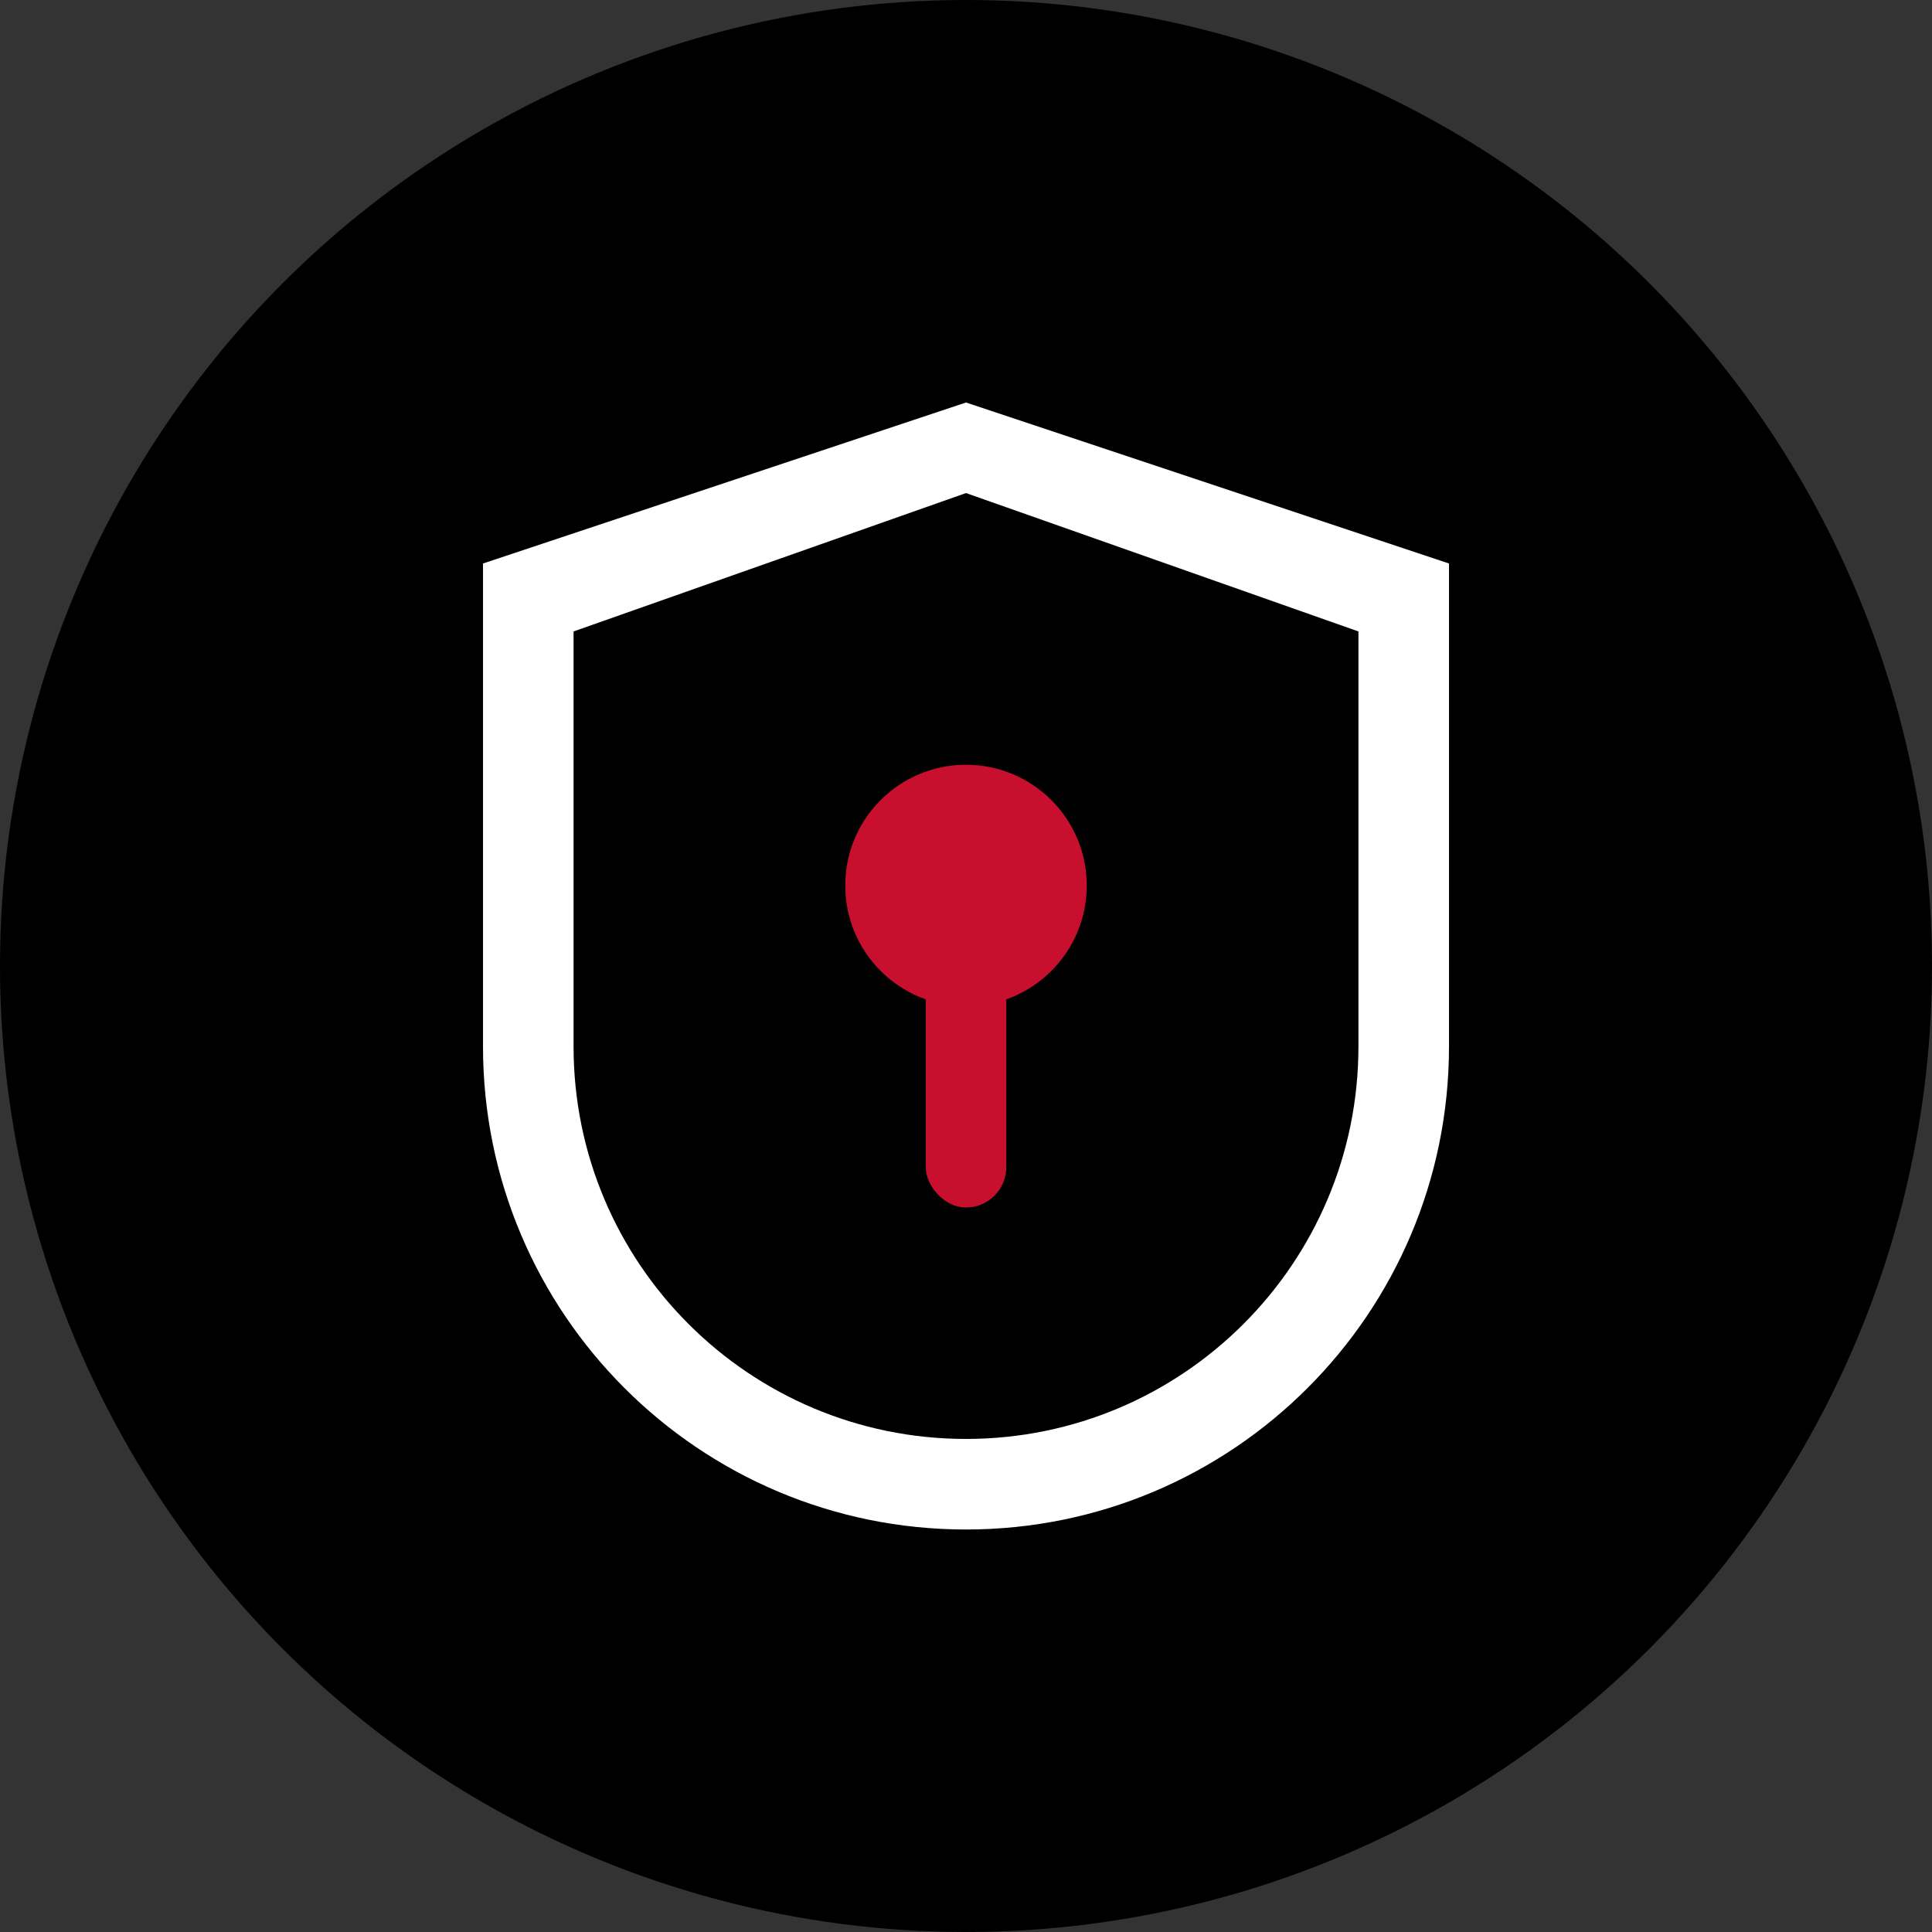
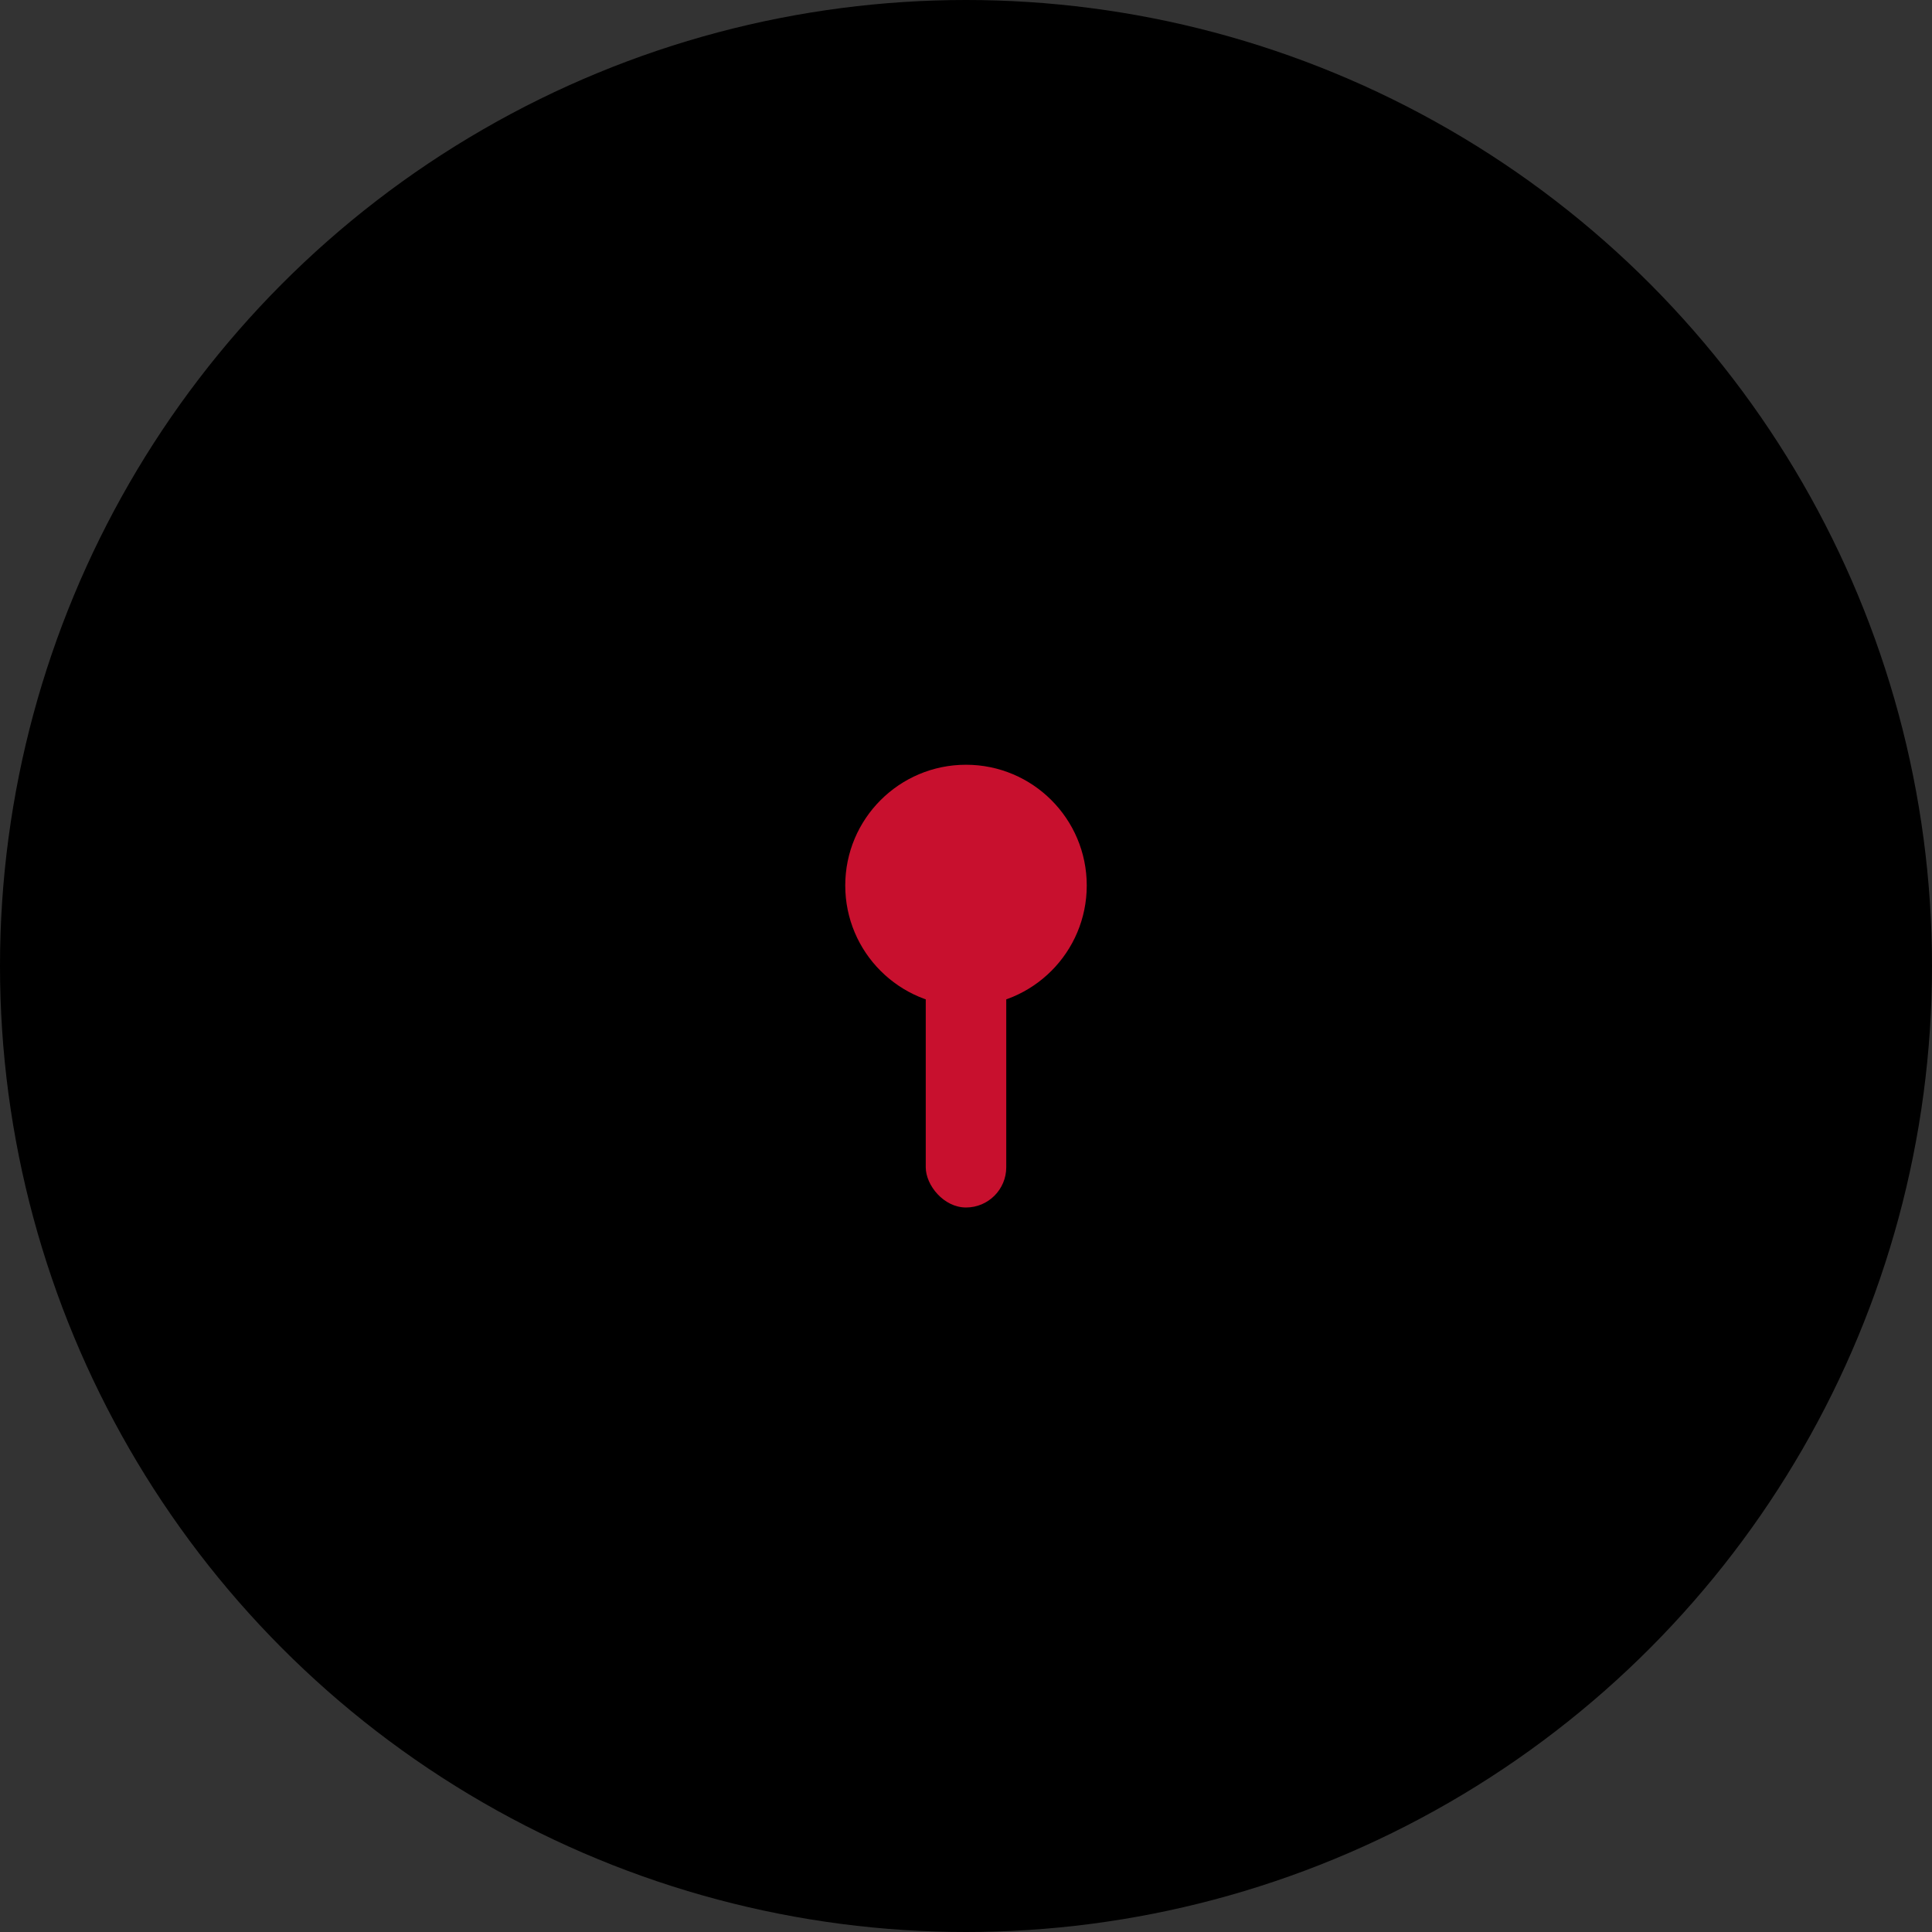
<svg xmlns="http://www.w3.org/2000/svg" width="48px" height="48px" viewBox="0 0 48 48" version="1.1">
  <rect x="0" y="0" width="48" height="48" fill="#333333" stroke="none" />
  <title>编组</title>
  <g id="首页（Chery）" stroke="none" stroke-width="1" fill="none" fill-rule="evenodd">
    <g id="01.网站首页" transform="translate(-1840, -987)">
      <g id="编组" transform="translate(1840, 987)">
        <circle id="椭圆形" fill="#000000" cx="24" cy="24" r="24" />
        <g id="adas" transform="translate(12, 10)">
          <circle id="椭圆形" fill="#C8102E" cx="12" cy="12" r="3" />
          <rect id="矩形" fill="#C8102E" x="11" y="12" width="2" height="8" rx="1" />
-           <path d="M12,0 L0,4 L0,16 C0,22.628 5.372,28 12,28 C18.628,28 24,22.628 24,16 L24,4 L12,0 Z M21.75,16 C21.75,21.384 17.384,25.75 12,25.75 C6.616,25.75 2.25,21.384 2.25,16 L2.25,5.688 L12,2.25 L21.75,5.688 L21.75,16 Z" id="形状" fill="#FFFFFF" fill-rule="nonzero" />
        </g>
      </g>
    </g>
  </g>
</svg>